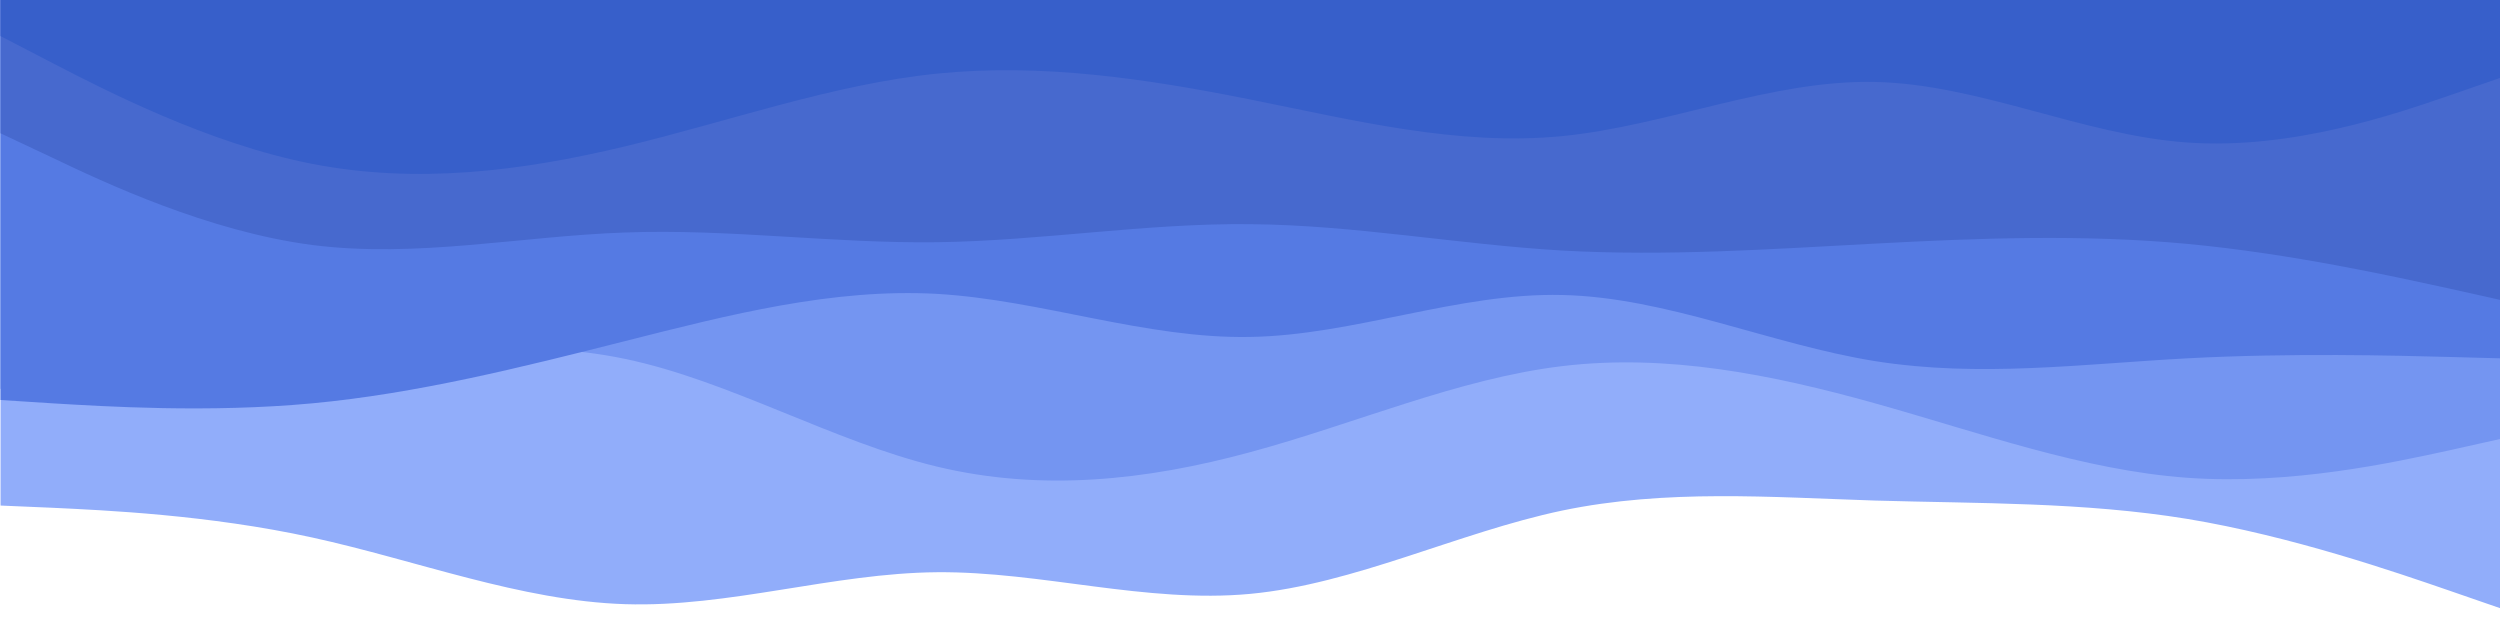
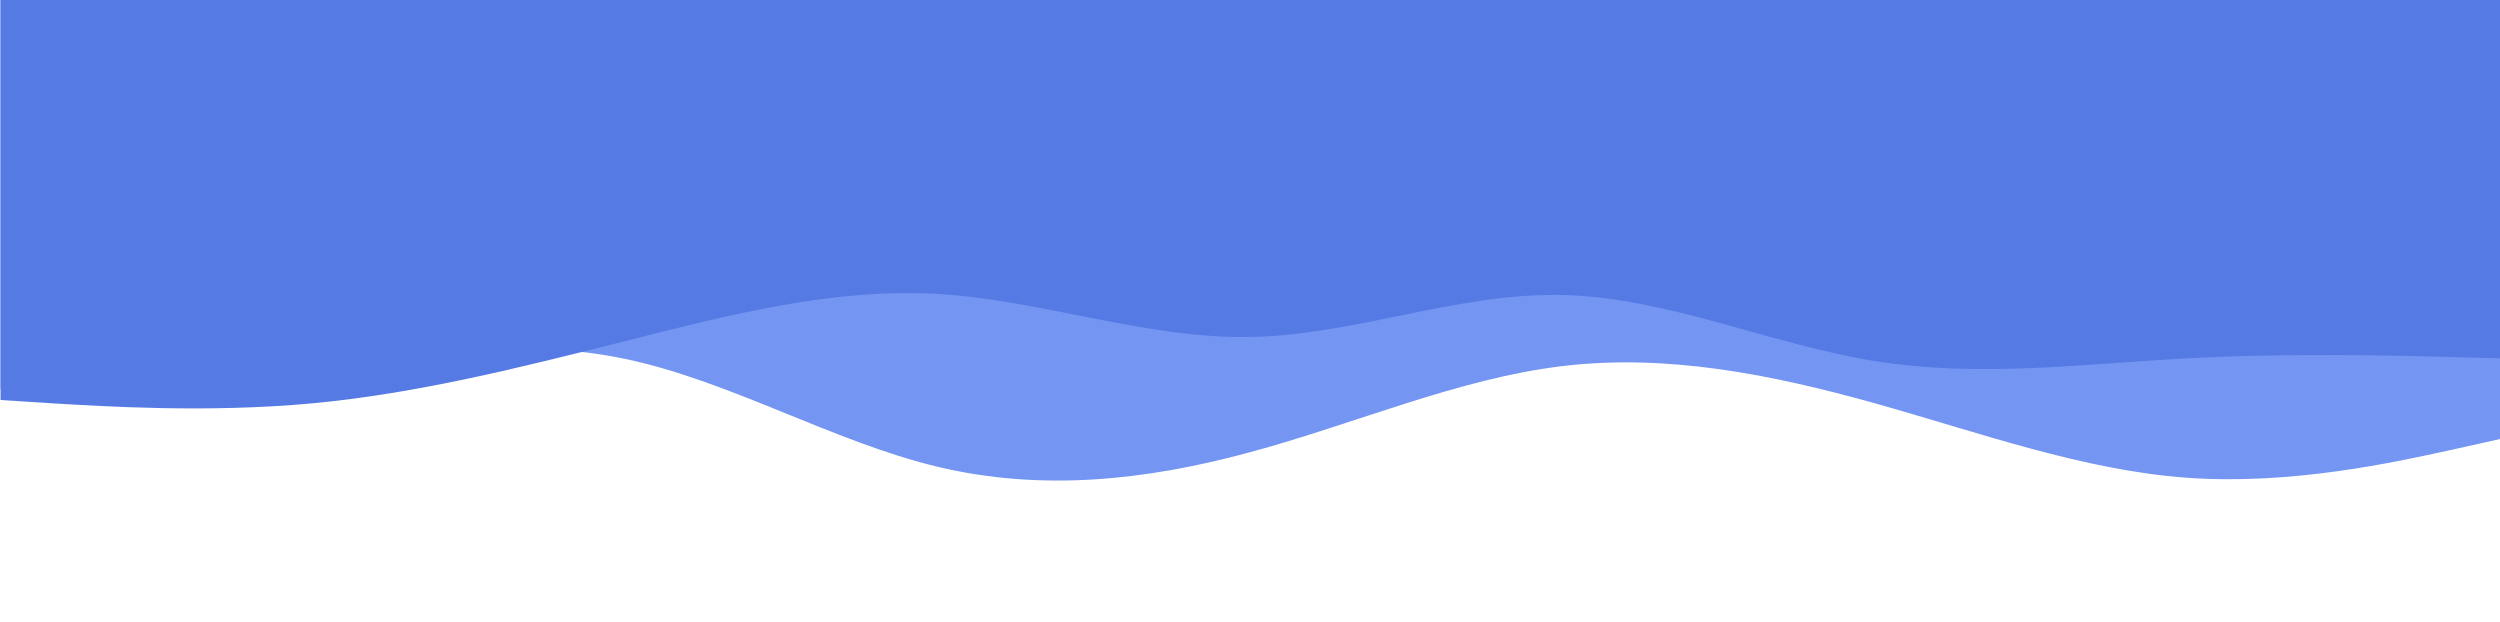
<svg xmlns="http://www.w3.org/2000/svg" xmlns:ns1="http://sodipodi.sourceforge.net/DTD/sodipodi-0.dtd" xmlns:ns2="http://www.inkscape.org/namespaces/inkscape" id="visual" viewBox="0 0 900 224" width="900" height="224" version="1.1" ns1:docname="waves_flipped.svg" ns2:version="1.2.2 (732a01da63, 2022-12-09)" xml:space="preserve">
  <defs id="defs5">
    <rect x="114.31" y="129.86" width="202.585" height="270.14" id="rect1" />
-     <rect x="114.31" y="129.86" width="202.585" height="270.14" id="rect2" />
  </defs>
  <ns1:namedview id="namedview5" pagecolor="#ffffff" bordercolor="#000000" borderopacity="0.25" ns2:showpageshadow="2" ns2:pageopacity="0.0" ns2:pagecheckerboard="0" ns2:deskcolor="#d1d1d1" ns2:zoom="0.93220242" ns2:cx="397.98223" ns2:cy="27.890938" ns2:window-width="1920" ns2:window-height="1009" ns2:window-x="-8" ns2:window-y="-8" ns2:window-maximized="1" ns2:current-layer="visual" showguides="true" showgrid="false">
    <ns1:guide position="0,224" orientation="0,900" id="guide20" ns2:locked="false" />
    <ns1:guide position="900,224" orientation="320,0" id="guide21" ns2:locked="false" />
    <ns1:guide position="900,-96" orientation="0,-900" id="guide22" ns2:locked="false" />
    <ns1:guide position="0,-96" orientation="-320,0" id="guide23" ns2:locked="false" />
    <ns1:guide position="450,224" orientation="-1,0" id="guide24" ns2:locked="false" ns2:label="" ns2:color="rgb(0,134,229)" />
    <ns1:guide position="0.246,64" orientation="0,1" id="guide25" ns2:locked="false" ns2:label="" ns2:color="rgb(0,134,229)" />
  </ns1:namedview>
-   <path d="M 900.2,219 881.4,212.5 c -18.9,-6.5 -56.5,-19.5 -94,-25.7 -37.5,-6.1 -74.9,-5.5 -112.4,-6.6 -37.5,-1.2 -75.1,-4.2 -112.6,3.6 C 524.9,191.7 487.5,210.3 450,213.8 c -37.5,3.5 -75.1,-8.1 -112.6,-7.8 -37.5,0.3 -74.9,12.7 -112.4,11.5 -37.5,-1.2 -75.1,-15.8 -112.6,-24 -37.5,-8.2 -74.9,-9.8 -93.5,-10.7 l -18.7,-0.8 V 0 H 18.9 c 18.6,0 56,0 93.5,0 37.5,0 75.1,0 112.6,0 37.5,0 74.9,0 112.4,0 37.5,0 75.1,0 112.6,0 37.5,0 74.9,0 112.4,0 37.5,0 75.1,0 112.6,0 37.5,0 74.9,0 112.4,0 37.5,0 75.1,0 94,0 h 18.8 z" fill="#6990fa" id="path1" style="fill:#91adfa;fill-opacity:1" />
  <path d="m 900.2,158 -18.8,4.2 c -18.9,4.1 -56.5,12.5 -94,9.8 -37.5,-2.7 -74.9,-16.3 -112.4,-26.8 -37.5,-10.5 -75.1,-17.9 -112.6,-13.4 -37.5,4.5 -74.9,20.9 -112.4,31 -37.5,10.2 -75.1,14.2 -112.6,5.2 -37.5,-9 -74.9,-31 -112.4,-38.8 -37.5,-7.9 -75.1,-1.5 -112.6,2.6 -37.5,4.2 -74.9,6.2 -93.5,7.2 l -18.7,1 V 0 h 18.7 c 18.6,0 56,0 93.5,0 37.5,0 75.1,0 112.6,0 37.5,0 74.9,0 112.4,0 37.5,0 75.1,0 112.6,0 37.5,0 74.9,0 112.4,0 37.5,0 75.1,0 112.6,0 37.5,0 74.9,0 112.4,0 37.5,0 75.1,0 94,0 h 18.8 z" fill="#5980ee" id="path2" style="fill:#7495f1;fill-opacity:1" />
  <path d="m 900.2,129 -18.8,-0.5 c -18.9,-0.5 -56.5,-1.5 -94,0.5 -37.5,2 -74.9,7 -112.4,1 -37.5,-6 -75.1,-23 -112.6,-23.8 -37.5,-0.9 -74.9,14.5 -112.4,15.1 -37.5,0.7 -75.1,-13.3 -112.6,-15.5 -37.5,-2.1 -74.9,7.5 -112.4,17 -37.5,9.5 -75.1,18.9 -112.6,22.4 -37.5,3.5 -74.9,1.1 -93.5,0 l -18.7,-1.2 V 0 H 18.9 c 18.6,0 56,0 93.5,0 37.5,0 75.1,0 112.6,0 37.5,0 74.9,0 112.4,0 37.5,0 75.1,0 112.6,0 37.5,0 74.9,0 112.4,0 37.5,0 75.1,0 112.6,0 37.5,0 74.9,0 112.4,0 37.5,0 75.1,0 94,0 h 18.8 z" fill="#4970e1" id="path3" style="fill:#557ae3;fill-opacity:1" />
-   <path d="m 900.2,108 -18.8,-4.2 c -18.9,-4.1 -56.5,-12.5 -94,-16 -37.5,-3.5 -74.9,-2.1 -112.4,-0.1 -37.5,2 -75.1,4.6 -112.6,2.5 C 524.9,88 487.5,81 450,80.7 412.5,80.3 374.9,86.7 337.4,87.2 299.9,87.7 262.5,82.3 225,83.7 187.5,85 149.9,93 112.4,88.2 74.9,83.3 37.5,65.7 18.9,56.8 L 0.2,48 V 0 H 18.9 c 18.6,0 56,0 93.5,0 37.5,0 75.1,0 112.6,0 37.5,0 74.9,0 112.4,0 37.5,0 75.1,0 112.6,0 37.5,0 74.9,0 112.4,0 37.5,0 75.1,0 112.6,0 37.5,0 74.9,0 112.4,0 37.5,0 75.1,0 94,0 h 18.8 z" fill="#3860d4" id="path4" style="fill:#4769ce;fill-opacity:1" />
-   <path d="m 900.2,28 -18.8,6.5 C 862.5,41 824.9,54 787.4,51.3 749.9,48.7 712.5,30.3 675,29.5 637.5,28.7 599.9,45.3 562.4,49 c -37.5,3.7 -74.9,-5.7 -112.4,-13.2 -37.5,-7.5 -75.1,-13.1 -112.6,-9.3 -37.5,3.8 -74.9,17.2 -112.4,26.2 -37.5,9 -75.1,13.6 -112.6,6.3 C 74.9,51.7 37.5,32.3 18.9,22.7 L 0.2,13 V 0 H 18.9 c 18.6,0 56,0 93.5,0 37.5,0 75.1,0 112.6,0 37.5,0 74.9,0 112.4,0 37.5,0 75.1,0 112.6,0 37.5,0 74.9,0 112.4,0 37.5,0 75.1,0 112.6,0 37.5,0 74.9,0 112.4,0 37.5,0 75.1,0 94,0 h 18.8 z" fill="#2450c7" id="path5" style="fill:#375fca;fill-opacity:1" />
-   <path d="m 196.366,288.513 q -6.051,3.795 -16.601,5.915 -10.344,1.943 -26.621,0.759 -16.086,-1.17 -30.444,-4.909 -14.359,-3.739 -20.441,-7.454 -6.083,-3.715 -5.86,-6.779 0.78,-10.724 4.679,-21.991 3.913,-11.458 8.126,-11.152 0.766,0.056 15.518,6.326 14.752,6.271 22.412,6.828 7.66,0.557 10.069,-0.808 2.423,-1.556 2.646,-4.62 0.223,-3.064 -3.823,-5.668 -4.032,-2.796 -10.226,-4.979 -6.18,-2.375 -13.398,-6.365 -7.026,-3.976 -13.039,-8.649 -6.013,-4.672 -9.669,-12.639 -3.642,-8.158 -2.918,-18.115 3.092,-42.512 53.838,-38.821 18.958,1.379 32.564,4.871 13.62,3.301 18.951,6.768 5.536,3.29 5.327,6.163 -0.724,9.958 -6.347,21.099 -5.431,11.155 -9.836,10.835 -0.766,-0.056 -4.854,-2.086 -12.235,-6.473 -20.66,-7.085 -8.234,-0.599 -11.41,0.71 -2.984,1.323 -3.221,4.578 -0.223,3.064 3.837,5.477 4.074,2.221 10.076,4.39 6.208,1.992 13.234,5.968 7.232,3.799 13.217,8.854 5.999,4.864 9.613,13.405 3.614,8.541 2.82,19.456 -0.836,11.49 -7.454,20.441 -4.056,5.48 -10.107,9.275 z" id="text4" style="font-size:192px;font-family:'Titan One';-inkscape-font-specification:'Titan One, Normal';display:none;fill:#ff914b;fill-opacity:1" aria-label="S" />
</svg>